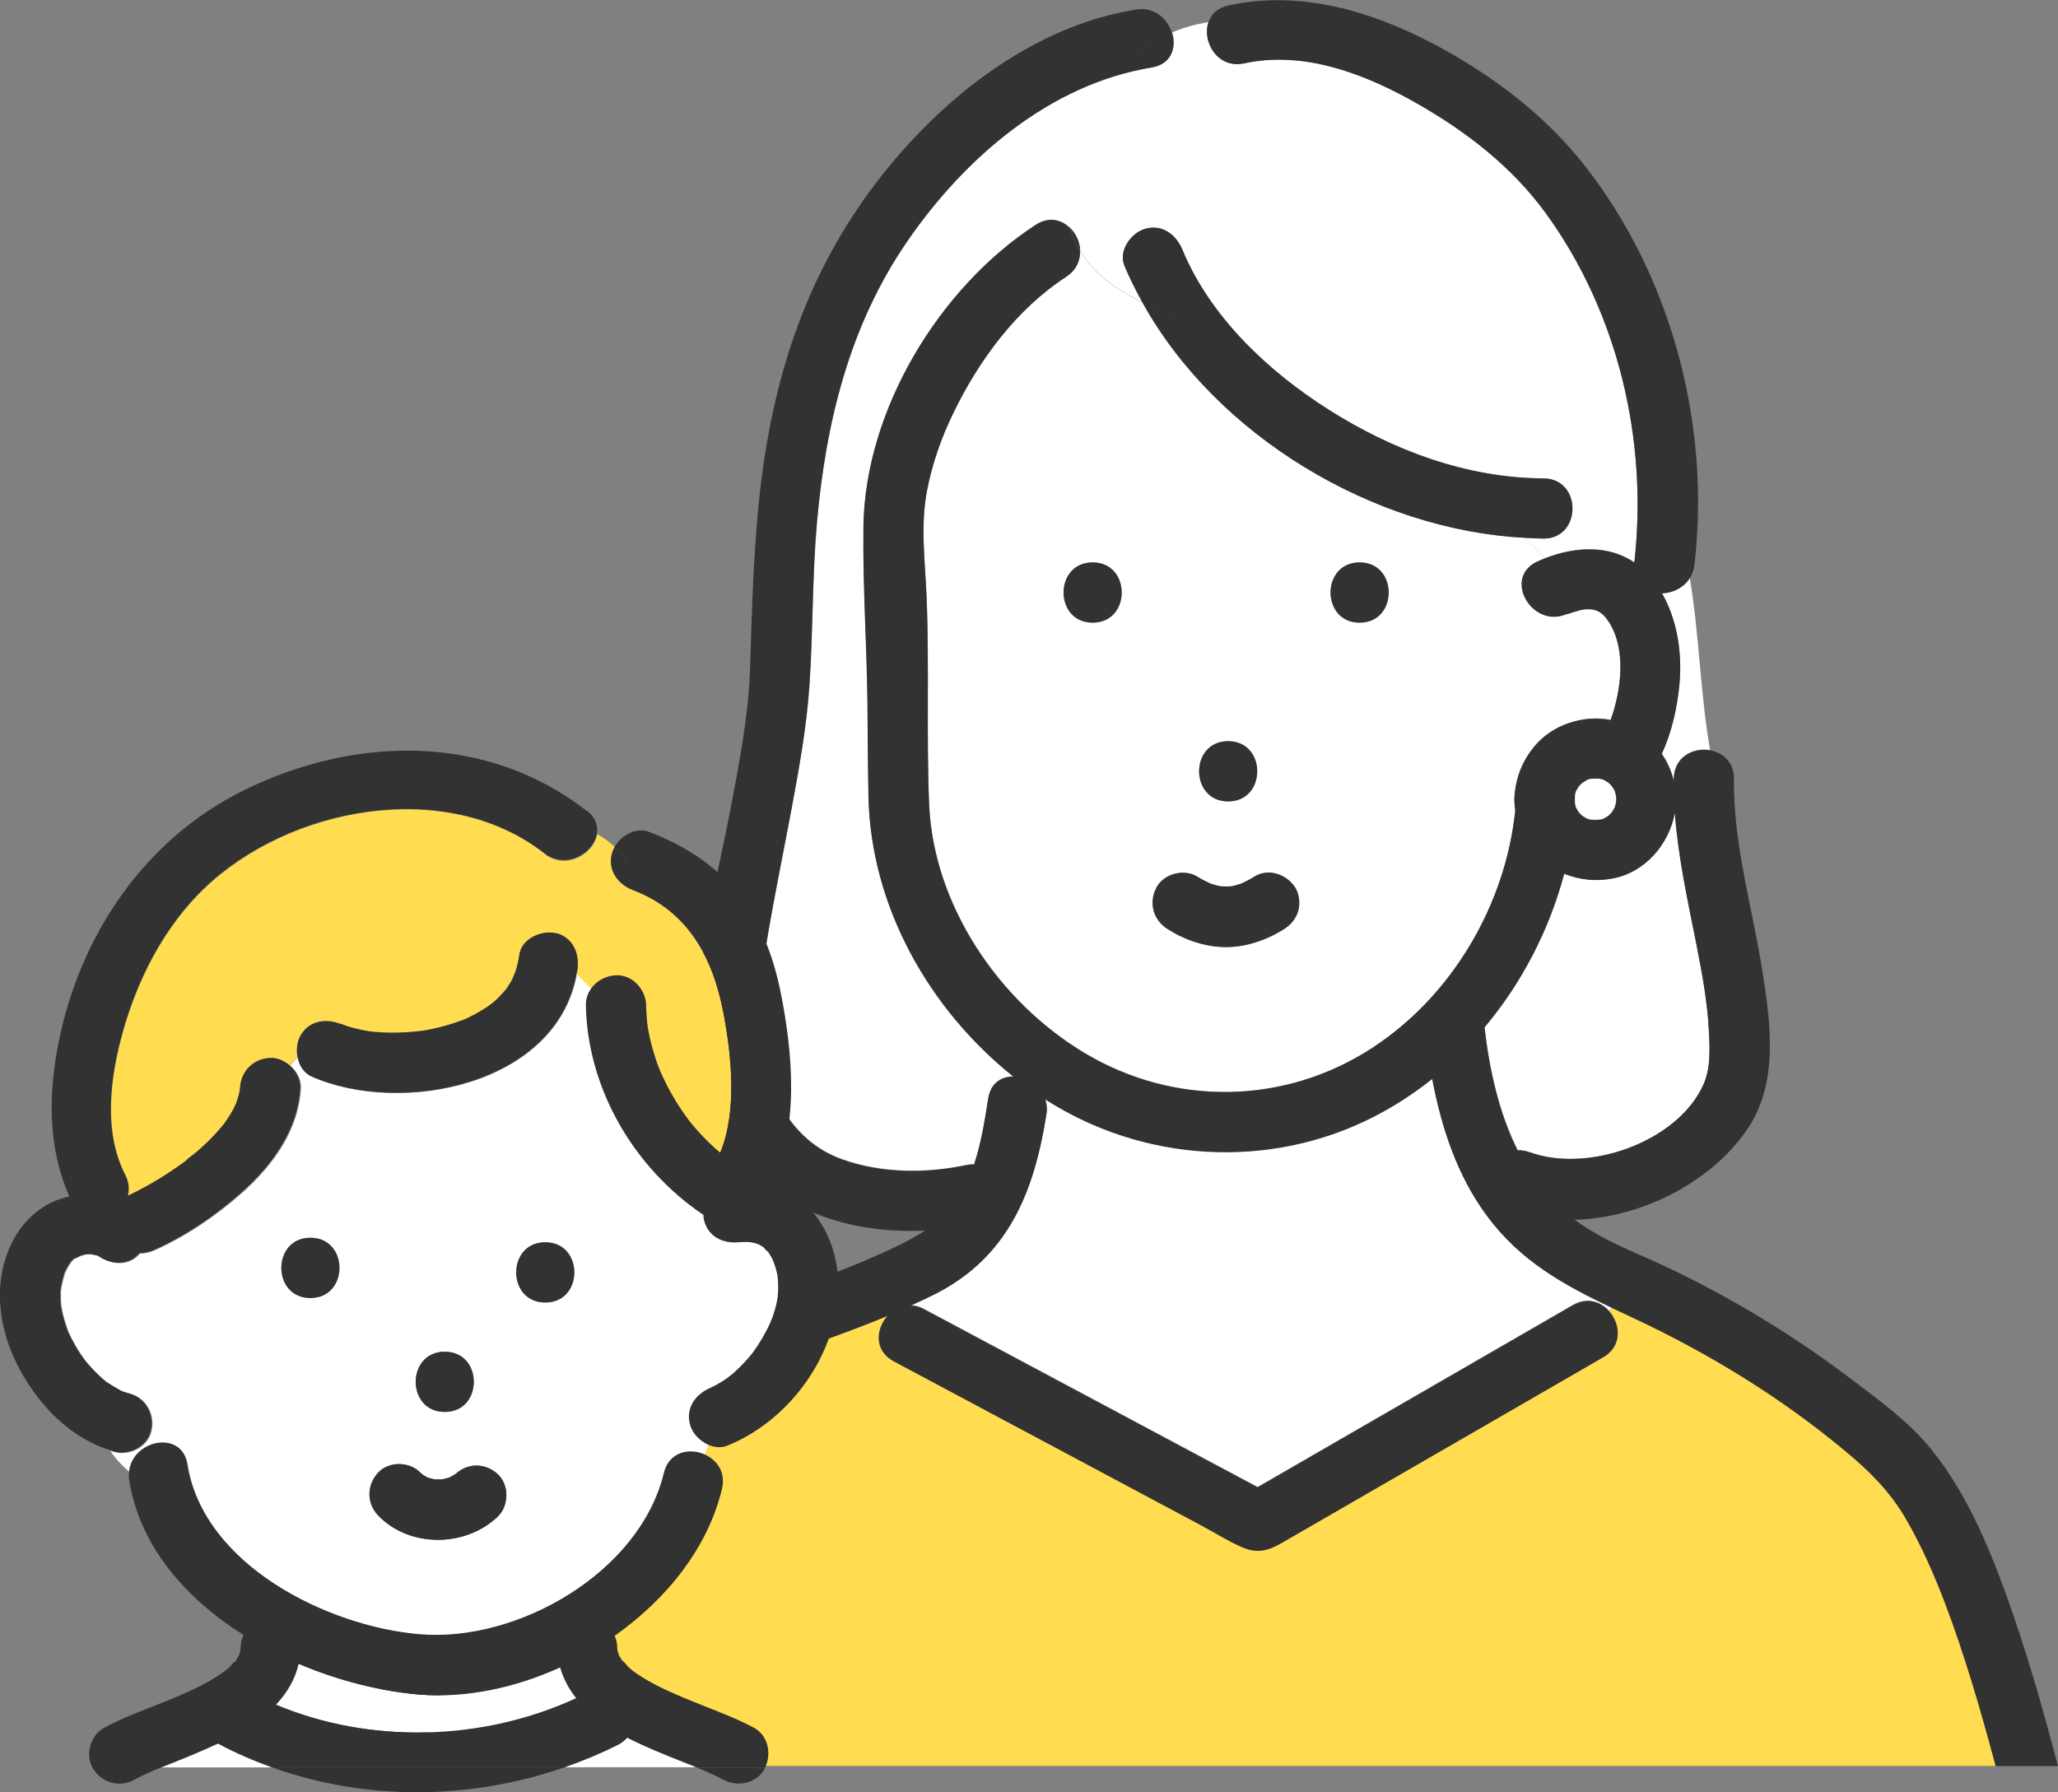
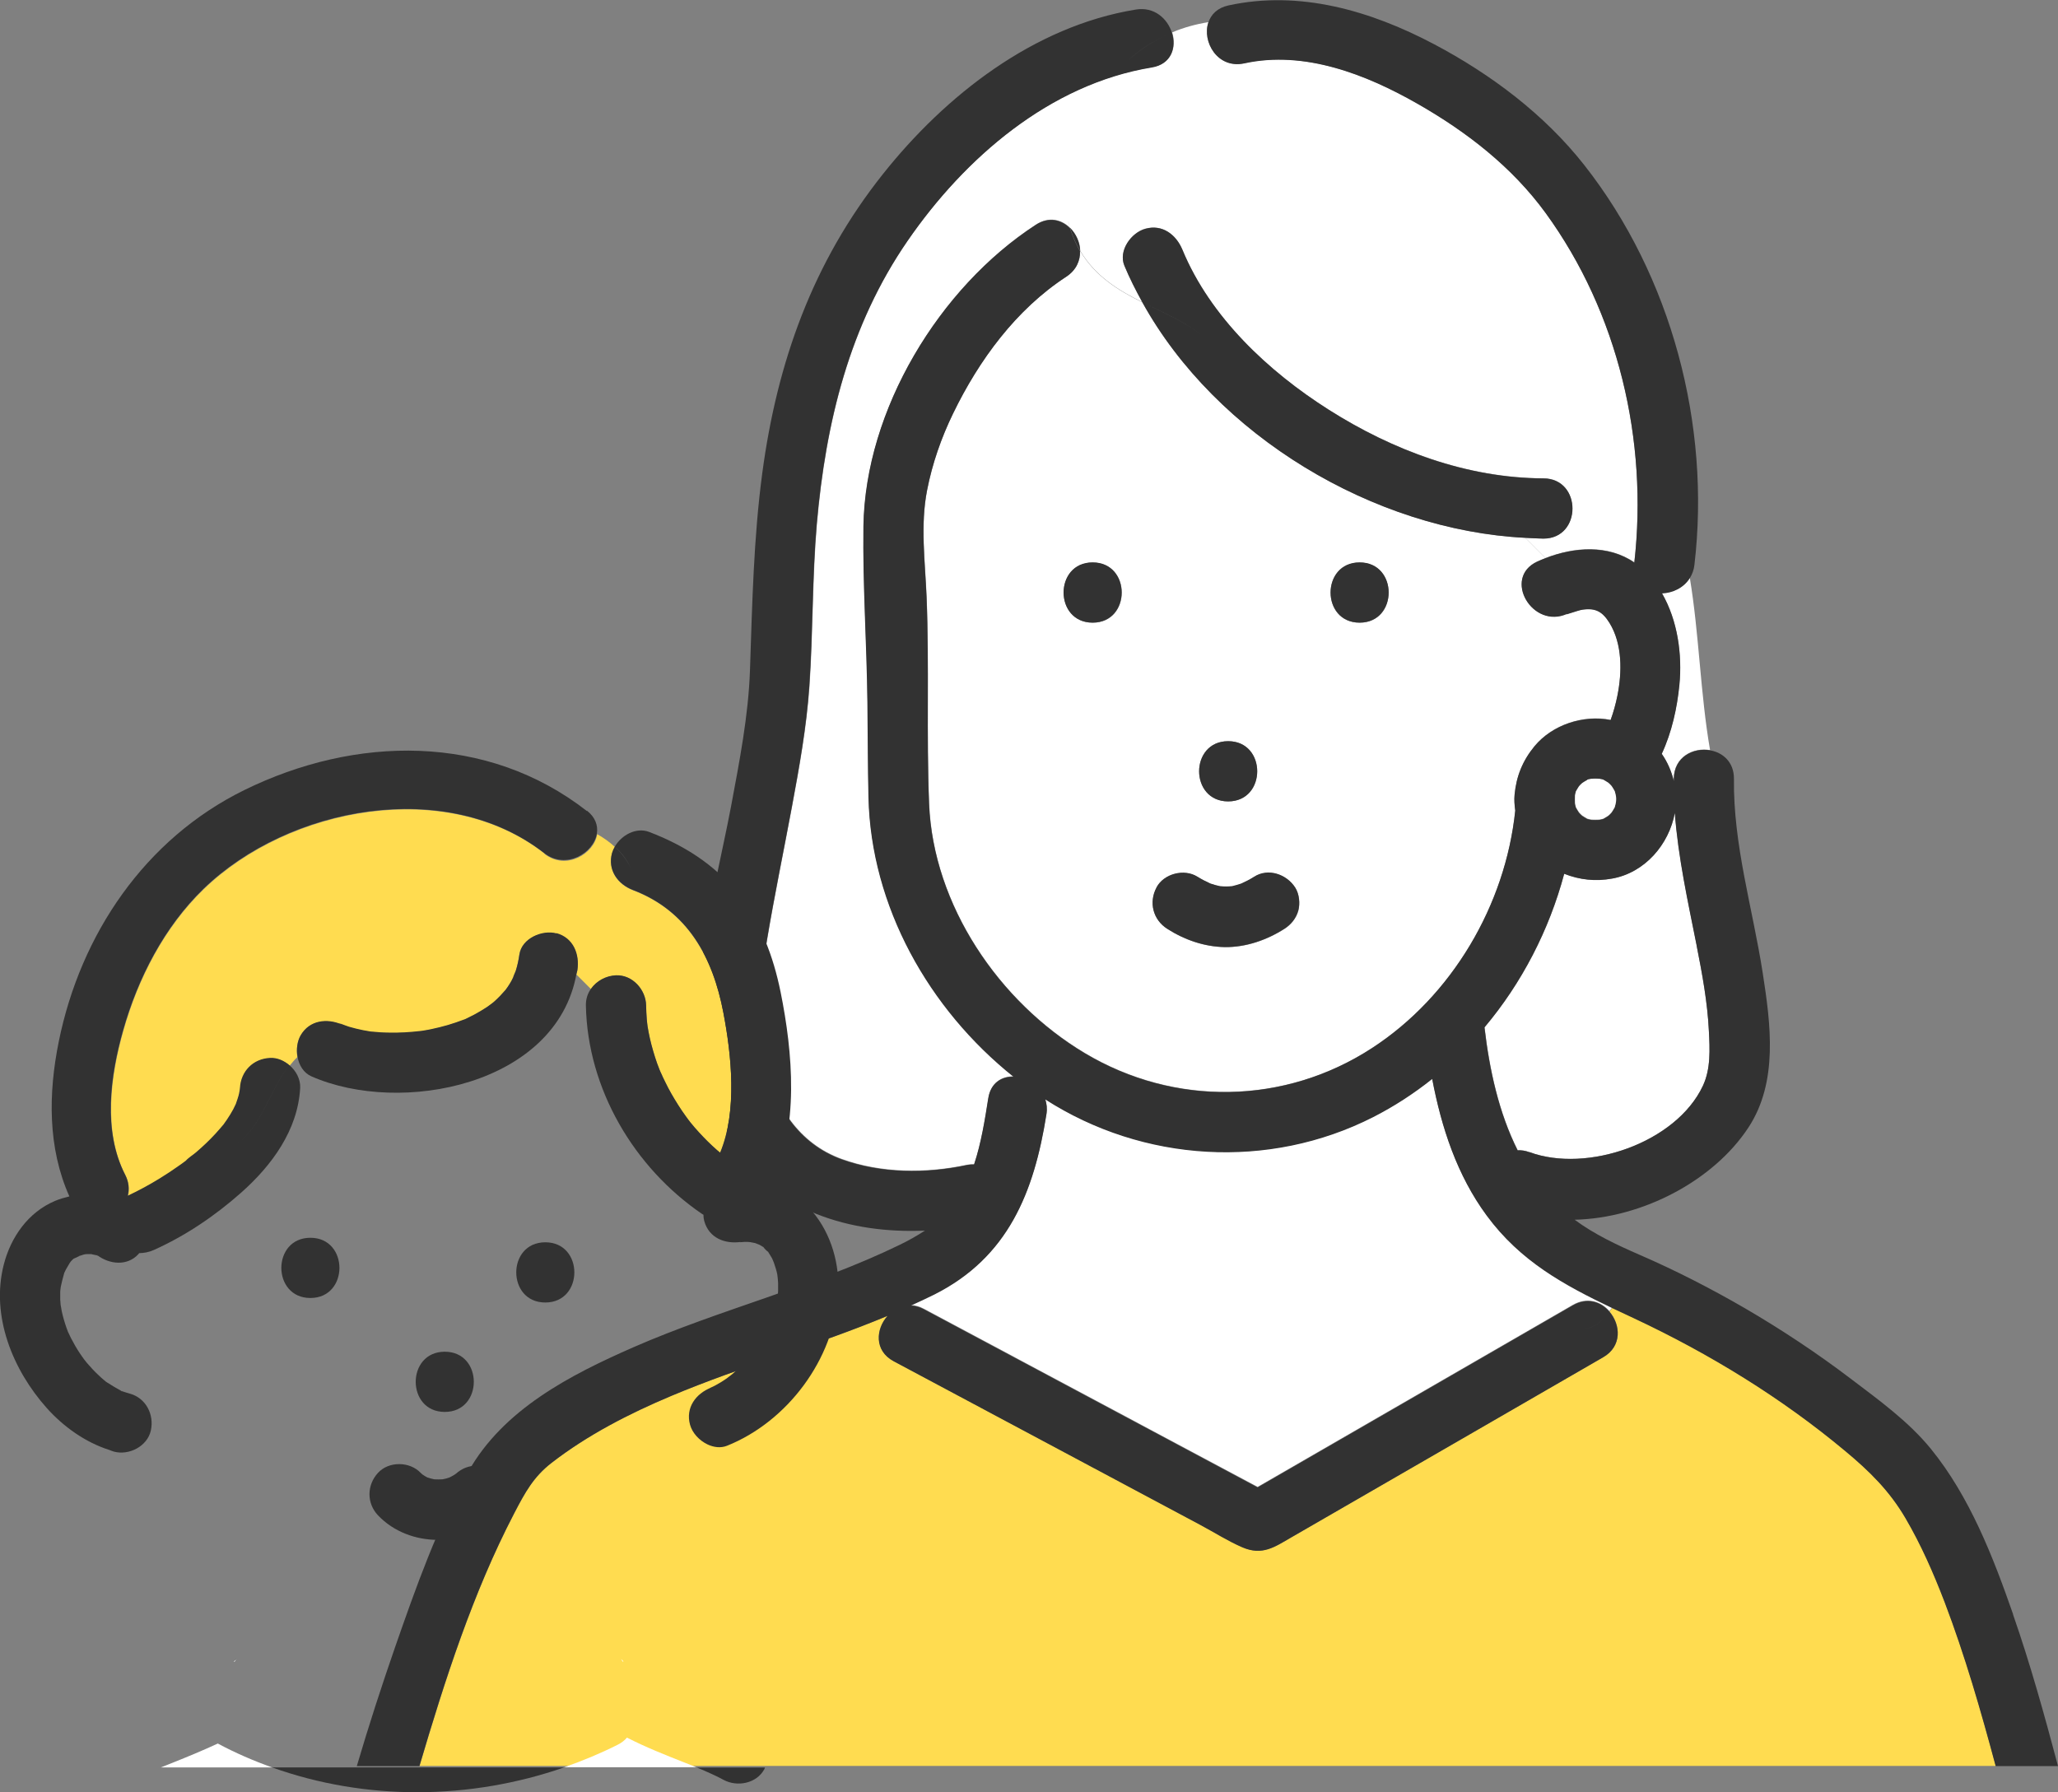
<svg xmlns="http://www.w3.org/2000/svg" id="_レイヤー_2" data-name="レイヤー 2" viewBox="0 0 155.15 135.12">
  <rect x="0" y="0" width="155.15" height="135.12" fill="#808080" stroke="none" />
  <defs>
    <style>
      .cls-1 {
        fill: #fff;
      }

      .cls-2 {
        fill: #ffdc50;
      }

      .cls-3 {
        fill: #323232;
      }
    </style>
  </defs>
  <g id="_レイヤー_1-2" data-name="レイヤー 1">
    <g>
      <g>
        <path class="cls-1" d="M127.92,71.3c-.66-3.32-1.4-6.64-1.65-10.02-.44,2.38-2.26,4.5-4.72,4.95-1.27,.23-2.45,.1-3.62-.36-1.13,4.24-3.19,8.23-6.01,11.58,.37,3.16,1.07,6.42,2.5,9.27,.27-.01,.57,.02,.88,.14,4.33,1.6,11.06-.69,13.08-5,.6-1.29,.52-2.76,.45-4.14-.1-2.16-.5-4.29-.92-6.41Z" />
        <path class="cls-1" d="M125.29,44.72c1.18,2.05,1.54,4.61,1.31,6.9-.17,1.74-.57,3.57-1.33,5.2,.43,.61,.73,1.3,.91,2.05,0-.06,0-.11,0-.17,.02-1.66,1.48-2.37,2.74-2.15-.74-4.26-.82-8.74-1.53-13-.46,.75-1.29,1.14-2.1,1.16Z" />
        <path class="cls-1" d="M86.11,22.79c-1.8-.89-3.55-1.96-4.68-3.87,.02,.71-.28,1.44-1.04,1.93-3.79,2.46-6.58,6.28-8.53,10.31-.89,1.83-1.57,3.78-1.96,5.78-.52,2.64-.15,5.39-.04,8.05,.21,5.2-.02,10.41,.19,15.61,.31,7.64,5.27,14.93,11.74,18.79,6.75,4.03,15.07,3.91,21.66-.39,6.02-3.92,10.05-10.78,10.79-17.9-.06-.4-.09-.81-.05-1.2,.13-1.39,.61-2.57,1.5-3.65,1.34-1.62,3.67-2.39,5.74-1.98,.22-.61,.39-1.23,.51-1.83,.35-1.78,.38-3.9-.6-5.5-.52-.85-1.03-1.13-2.03-.99-.34,.05-1.58,.51-1.13,.3-2.63,1.23-4.93-2.68-2.29-3.92,.2-.09,.41-.17,.62-.26-.51-.51-1.02-1.02-1.53-1.53-11.4-.57-23.3-7.68-28.87-17.76Zm-3.73,24.16c-2.92,0-2.92-4.54,0-4.54s2.92,4.54,0,4.54Zm10.21,8.93c2.92,0,2.92,4.54,0,4.54s-2.92-4.54,0-4.54Zm5.29,12.79c-.16,.57-.55,1.04-1.04,1.36-1.33,.85-2.91,1.4-4.5,1.38-1.54-.02-3.05-.55-4.34-1.38-1.07-.68-1.41-1.98-.81-3.1,.56-1.05,2.1-1.45,3.1-.81,.31,.2,.64,.36,.97,.51,.24,.08,.48,.15,.72,.2,.31,.02,.61,.02,.92,0,.24-.05,.47-.12,.69-.2,.33-.15,.66-.32,.96-.51,1.07-.68,2.46-.19,3.1,.81,.31,.48,.38,1.2,.23,1.75Zm4.62-21.72c-2.92,0-2.92-4.54,0-4.54s2.92,4.54,0,4.54Z" />
        <path class="cls-1" d="M123.21,42.4c1.04-9.2-1.21-18.83-6.69-26.36-2.52-3.47-5.95-6.12-9.65-8.23-3.89-2.22-8.54-4.03-13.06-3.05-2.02,.44-3.21-1.63-2.71-3.09-.95,.15-1.88,.41-2.73,.77,.35,1.11-.04,2.38-1.52,2.62-7.69,1.26-14.1,6.81-18.41,13.07-4.4,6.38-6.18,13.72-6.85,21.36-.35,4.07-.28,8.15-.56,12.22-.21,3.06-.76,6.11-1.32,9.12-.62,3.33-1.31,6.65-1.87,9.99-.51,3.05-.92,6.18-.2,9.24,.76,3.26,2.58,6.15,5.83,7.32,2.97,1.07,6.34,1.09,9.4,.44,.2-.04,.39-.06,.58-.05,.53-1.62,.81-3.35,1.07-4.99,.18-1.17,1.01-1.65,1.9-1.63-6.37-5.1-10.74-12.83-10.93-21.07-.06-2.39-.06-4.79-.08-7.19-.05-4.41-.37-8.84-.3-13.24,.13-8.77,5.71-17.99,12.99-22.72,.99-.64,1.94-.38,2.58,.25-.05-.17-.12-.33-.16-.52,.05,.18,.11,.35,.16,.52,.45,.45,.74,1.08,.76,1.73,1.13,1.91,2.88,2.98,4.68,3.87-.49-.9-.96-1.81-1.35-2.75-.47-1.14,.52-2.5,1.58-2.79,1.29-.35,2.32,.45,2.79,1.58,2.1,5.08,6.48,9.18,11.04,12.07,4.82,3.05,10.41,5.15,16.17,5.17,2.92,0,2.92,4.54,0,4.54-.46,0-.91-.03-1.37-.06,.51,.51,1.02,1.02,1.53,1.53,2.18-.85,4.74-1.03,6.71,.33Z" />
        <path class="cls-1" d="M112.08,91.61c-2.24-3.04-3.41-6.62-4.11-10.3-1.38,1.1-2.86,2.07-4.46,2.88-7.86,3.99-17.32,3.41-24.71-1.34,.11,.34,.15,.71,.09,1.12-.93,5.89-2.89,10.79-8.45,13.59-.58,.29-1.17,.56-1.76,.83,.31,.02,.64,.1,.97,.28,8.39,4.48,16.77,8.95,25.16,13.43,7.92-4.57,15.84-9.15,23.76-13.72,1.09-.63,2.13-.26,2.76,.47,.07-.09,.15-.19,.22-.28-3.66-1.74-6.94-3.53-9.48-6.98Z" />
        <path class="cls-2" d="M146.59,120.73c-.83-2.17-1.76-4.3-2.94-6.3-1.21-2.05-2.71-3.53-4.53-5.05-4.81-4.01-10.26-7.35-15.92-10.01-.55-.26-1.1-.52-1.64-.77-.07,.09-.15,.19-.22,.28,.84,.98,.97,2.61-.47,3.44-3.6,2.08-7.2,4.16-10.8,6.24-4.24,2.45-8.49,4.9-12.73,7.35-1.23,.71-2.16,1.39-3.67,.74-1.09-.47-2.13-1.14-3.17-1.69-7.71-4.11-15.41-8.23-23.12-12.34-1.49-.8-1.35-2.44-.46-3.42-5.34,2.23-10.98,3.8-16.32,6.04-3.16,1.33-6.3,2.94-9.02,5.05-1.34,1.04-1.98,2.2-2.82,3.82-3.1,5.96-5.22,12.56-7.13,19.03h118.83c-1.12-4.18-2.31-8.34-3.86-12.39Z" />
        <path class="cls-3" d="M80.67,17.18c.2,.64,.45,1.22,.76,1.73-.02-.65-.31-1.28-.76-1.73Z" />
        <path class="cls-3" d="M151.76,121.69c-1.51-4.33-3.26-8.84-6.18-12.44-1.68-2.07-3.94-3.7-6.05-5.3-2.54-1.93-5.21-3.7-7.97-5.31-2.57-1.49-5.22-2.85-7.94-4.03-1.72-.75-3.41-1.54-4.91-2.65,5.09-.12,10.46-2.93,13.1-6.95,2.26-3.44,1.68-7.8,1.08-11.65-.76-4.89-2.23-9.66-2.17-14.64,.01-1.26-.83-1.98-1.79-2.15,.33,1.88,.78,3.71,1.48,5.46-.7-1.75-1.15-3.59-1.48-5.46-1.26-.22-2.72,.49-2.74,2.15,0,.06,0,.11,0,.17-.18-.74-.48-1.43-.91-2.05,.76-1.63,1.16-3.47,1.33-5.2,.22-2.29-.13-4.85-1.31-6.9,.81-.03,1.64-.42,2.1-1.16-.33-1.97-.79-3.89-1.53-5.73,.73,1.83,1.2,3.76,1.53,5.73,.17-.28,.3-.61,.34-.99,1.24-10.53-1.72-21.77-8.3-30.14-3.01-3.83-7.05-6.86-11.35-9.13-4.76-2.51-10.11-4.08-15.48-2.91-.83,.18-1.31,.68-1.51,1.28,.5-.08,1-.13,1.5-.13-.5,0-1,.05-1.5,.13-.49,1.46,.69,3.53,2.71,3.09,4.53-.99,9.18,.83,13.06,3.05,3.7,2.11,7.12,4.76,9.65,8.23,5.48,7.53,7.73,17.16,6.69,26.36-1.97-1.36-4.54-1.18-6.71-.33,.6,.6,1.2,1.2,1.81,1.81-.6-.6-1.2-1.2-1.81-1.81-.21,.08-.42,.16-.62,.26-2.64,1.23-.34,5.15,2.29,3.92-.45,.21,.8-.26,1.13-.3,1-.14,1.5,.15,2.03,.99,.99,1.6,.96,3.72,.6,5.5-.12,.6-.29,1.22-.51,1.83-2.06-.41-4.4,.36-5.74,1.98-.89,1.08-1.37,2.26-1.5,3.65-.04,.39,0,.8,.05,1.2-.74,7.13-4.77,13.98-10.79,17.9-6.59,4.29-14.91,4.42-21.66,.39-6.47-3.86-11.43-11.16-11.74-18.79-.21-5.2,.02-10.41-.19-15.61-.11-2.66-.48-5.41,.04-8.05,.39-2,1.07-3.95,1.96-5.78,1.95-4.02,4.75-7.84,8.53-10.31,.76-.5,1.06-1.22,1.04-1.93-.3-.51-.55-1.09-.76-1.73-.63-.64-1.59-.9-2.58-.25-7.28,4.73-12.86,13.95-12.99,22.72-.06,4.4,.25,8.84,.3,13.24,.03,2.39,.03,4.79,.08,7.19,.19,8.24,4.55,15.97,10.93,21.07-.89-.02-1.72,.47-1.9,1.63-.26,1.65-.53,3.37-1.07,4.99-.19,0-.38,0-.58,.05-3.06,.65-6.43,.63-9.4-.44-3.25-1.17-5.07-4.06-5.83-7.32-.71-3.06-.31-6.19,.2-9.24,.56-3.34,1.25-6.66,1.87-9.99,.56-3.01,1.11-6.06,1.32-9.12,.28-4.07,.21-8.15,.56-12.22,.67-7.65,2.45-14.98,6.85-21.36,4.31-6.25,10.72-11.81,18.41-13.07,1.48-.24,1.87-1.51,1.52-2.62-1.37,.57-2.55,1.35-3.33,2.12,.78-.78,1.96-1.55,3.33-2.12-.33-1.06-1.33-1.98-2.72-1.75-7.68,1.25-14.35,6.46-19.08,12.42-5.27,6.63-7.96,14.15-9.08,22.51-.66,4.94-.76,9.9-.93,14.88-.12,3.45-.79,6.85-1.42,10.23-1.31,6.93-3.71,14.67-1.56,21.65,1.26,4.11,3.95,7.5,7.98,9.11,2.58,1.03,5.4,1.38,8.19,1.26-.62,.4-1.27,.77-1.94,1.09-6.43,3.12-13.48,4.84-20.03,7.7-4.79,2.1-9.82,4.69-12.46,9.39-2.33,4.14-3.95,8.74-5.51,13.21-1.03,2.97-2,5.96-2.89,8.98h4.72c1.91-6.47,4.03-13.07,7.13-19.03,.84-1.62,1.48-2.78,2.82-3.82,2.72-2.11,5.86-3.72,9.02-5.05,5.33-2.24,10.97-3.81,16.32-6.04-.88,.98-1.03,2.62,.46,3.42,7.71,4.11,15.41,8.23,23.12,12.34,1.05,.56,2.08,1.22,3.17,1.69,1.51,.65,2.44-.03,3.67-.74,4.24-2.45,8.49-4.9,12.73-7.35,3.6-2.08,7.2-4.16,10.8-6.24,1.44-.83,1.32-2.46,.47-3.44-.76,.95-1.51,1.71-3.03,.95,1.51,.76,2.27,0,3.03-.95-.63-.74-1.67-1.1-2.76-.47-7.92,4.57-15.84,9.15-23.76,13.72-8.39-4.48-16.77-8.95-25.16-13.43-.33-.18-.66-.26-.97-.28,.59-.27,1.18-.54,1.76-.83,5.56-2.8,7.52-7.7,8.45-13.59,.07-.41,.02-.79-.09-1.12,7.38,4.74,16.85,5.33,24.71,1.34,1.59-.81,3.08-1.78,4.46-2.88,.7,3.67,1.87,7.26,4.11,10.3,2.54,3.45,5.82,5.23,9.48,6.98,.69-.87,1.44-1.79,2.8-1.79-1.36,0-2.11,.92-2.8,1.79,.54,.26,1.09,.51,1.64,.77,5.67,2.66,11.11,5.99,15.92,10.01,1.83,1.52,3.33,3,4.53,5.05,1.17,2,2.11,4.14,2.94,6.3,1.54,4.05,2.74,8.21,3.86,12.39h4.7c-1.02-3.84-2.08-7.67-3.39-11.43Zm-30.08-62.19s0-.01-.01-.02c0,0,0,.01,.01,.02Zm-2.18-.64s-.01,0-.02,.01c0,0,.01,0,.02-.01Zm-.77,1.12c.02-.08,.03-.16,.05-.24,0-.02,.02-.05,.02-.07,.07-.13,.15-.26,.23-.38,.04-.04,.08-.09,.12-.13,.04-.04,.08-.08,.13-.12,.13-.08,.25-.16,.38-.23,0,0,0,0,0,0,.03,0,.06-.02,.07-.02,.08-.02,.16-.03,.24-.05,.19-.01,.39-.01,.58,0,.08,.02,.16,.03,.24,.05,.02,0,.05,.02,.07,.02,.13,.07,.26,.15,.38,.23,.04,.04,.09,.08,.13,.12,.04,.04,.08,.08,.12,.13,.08,.13,.16,.25,.23,.38t0,0s.02,.06,.02,.07c.04,.11,.05,.23,.08,.35,0,.06,.01,.12,.01,.19,0,.06,0,.12-.01,.19-.02,.12-.04,.23-.08,.35,0,.02-.02,.05-.02,.07-.07,.13-.15,.26-.23,.38-.04,.04-.08,.09-.12,.13-.04,.04-.08,.08-.13,.12-.13,.08-.25,.16-.38,.23,0,0,0,0,0,0-.03,0-.06,.02-.07,.02-.08,.02-.16,.03-.24,.05-.19,.01-.39,.01-.58,0-.08-.02-.16-.03-.24-.05-.02,0-.05-.02-.07-.02-.13-.07-.26-.15-.38-.23-.04-.04-.09-.08-.13-.12-.04-.04-.08-.08-.12-.13-.08-.13-.16-.25-.23-.38t0,0s-.02-.06-.02-.07c-.02-.08-.03-.16-.05-.24-.01-.19-.01-.39,0-.58Zm2.32,1.69s-.01,0-.02,.01c0,0,.01,0,.02-.01Zm-2.19-.61s0-.02-.01-.02c0,0,0,.02,.01,.02Zm-3.57,25.81c-.32-.12-.61-.16-.88-.14-1.43-2.85-2.13-6.1-2.5-9.27,2.82-3.35,4.88-7.35,6.01-11.58,1.17,.46,2.36,.59,3.62,.36,2.46-.44,4.28-2.56,4.72-4.95,.25,3.37,.99,6.7,1.65,10.02,.42,2.12,.81,4.25,.92,6.41,.07,1.39,.15,2.86-.45,4.14-2.02,4.31-8.75,6.61-13.08,5Z" />
        <path class="cls-3" d="M87.18,66.92c-.59,1.12-.25,2.42,.81,3.1,1.29,.83,2.8,1.35,4.34,1.38,1.59,.02,3.17-.53,4.5-1.38,.49-.31,.88-.78,1.04-1.36,.15-.54,.08-1.27-.23-1.75-.64-1-2.03-1.5-3.1-.81-.31,.2-.63,.36-.96,.51-.23,.08-.46,.14-.69,.2-.31,.03-.61,.03-.92,0-.24-.05-.49-.12-.72-.2-.33-.15-.66-.32-.97-.51-1-.64-2.55-.24-3.1,.81Z" />
        <path class="cls-3" d="M102.5,46.94c2.92,0,2.92-4.54,0-4.54s-2.92,4.54,0,4.54Z" />
        <path class="cls-3" d="M92.59,55.88c-2.92,0-2.92,4.54,0,4.54s2.92-4.54,0-4.54Z" />
        <path class="cls-3" d="M82.37,46.94c2.92,0,2.92-4.54,0-4.54s-2.92,4.54,0,4.54Z" />
-         <path class="cls-1" d="M121.04,61.67s.01,0,.02-.01c0,0-.01,0-.02,.01Z" />
        <path class="cls-1" d="M119.5,58.86s-.01,0-.02,.01c0,0,.01,0,.02-.01Z" />
        <path class="cls-1" d="M119.67,58.8s0,0,0,0c-.13,.07-.26,.15-.38,.23-.04,.04-.09,.08-.13,.12-.04,.04-.08,.09-.12,.13-.08,.12-.15,.25-.23,.38,0,.02-.02,.04-.02,.07-.02,.08-.03,.16-.05,.24-.01,.19-.01,.39,0,.58,.02,.08,.03,.16,.05,.24,0,0,0,.03,.02,.07t0,0c.07,.13,.15,.26,.23,.38,.04,.04,.08,.09,.12,.13,.04,.04,.09,.08,.13,.12,.12,.08,.25,.15,.38,.23,.02,0,.05,.02,.07,.02,.08,.02,.16,.03,.24,.05,.19,.01,.39,.01,.58,0,.08-.02,.16-.03,.24-.05,0,0,.03,0,.07-.02,0,0,0,0,0,0,.13-.07,.26-.15,.38-.23,.04-.04,.09-.08,.13-.12,.04-.04,.08-.09,.12-.13,.08-.12,.16-.25,.23-.38,0-.02,.02-.05,.02-.07,.04-.11,.05-.23,.08-.35,0-.06,.01-.12,.01-.19,0-.06,0-.12-.01-.19-.02-.12-.04-.23-.08-.35,0,0,0-.03-.02-.07t0,0c-.07-.13-.15-.26-.23-.38-.04-.04-.08-.09-.12-.13-.04-.04-.09-.08-.13-.12-.12-.08-.25-.15-.38-.23-.02,0-.05-.02-.07-.02-.08-.02-.16-.03-.24-.05-.19-.01-.39-.01-.58,0-.08,.02-.16,.03-.24,.05,0,0-.03,0-.07,.02Z" />
        <path class="cls-1" d="M121.68,59.5s0-.01-.01-.02c0,0,0,.02,.01,.02Z" />
        <path class="cls-1" d="M118.87,61.06s0-.02-.01-.02c0,.01,0,.01,.01,.02Z" />
        <path class="cls-3" d="M116.35,36.07c-5.76-.02-11.35-2.11-16.17-5.17-4.56-2.89-8.94-6.99-11.04-12.07-.47-1.13-1.5-1.94-2.79-1.58-1.07,.29-2.06,1.65-1.58,2.79,.39,.94,.85,1.85,1.35,2.75,1.82,.9,3.68,1.65,4.98,2.95-1.3-1.3-3.16-2.04-4.98-2.95,5.57,10.08,17.47,17.19,28.87,17.76-.4-.4-.8-.8-1.2-1.2,.4,.4,.8,.8,1.2,1.2,.46,.02,.92,.05,1.37,.06,2.92,0,2.92-4.53,0-4.54Z" />
      </g>
      <g>
        <path class="cls-1" d="M17.77,125.16s.03-.05,.04-.07c-.05,.03-.1,.08-.16,.15-.02,.07,.02,.09,.12-.08Z" />
        <path class="cls-1" d="M17.87,125.05s-.03,.02-.05,.03c0,0,0,0,0,.01,.02-.01,.04-.03,.05-.04Z" />
        <path class="cls-1" d="M46.83,125.09s0,0,0-.01c-.02,0-.03-.02-.05-.03,.01,0,.04,.03,.05,.04Z" />
        <path class="cls-1" d="M11.49,133.52c-.14,.06-.23,.1,0,0h0Z" />
-         <path class="cls-1" d="M43.44,128.03c-.55-.69-.97-1.46-1.21-2.32-3.42,1.56-7.14,2.33-10.6,2.05-2.89-.24-6.08-1.03-9.12-2.32-.27,1.19-.9,2.21-1.71,3.08,7.16,3,15.6,2.75,22.64-.49Z" />
        <path class="cls-1" d="M46.83,125.09s.03,.05,.04,.07c.11,.18,.14,.14,.11,.07-.06-.07-.11-.11-.15-.14Z" />
        <path class="cls-1" d="M7.33,94.63s.01,0,.02,0c-.03-.02-.06-.04-.09-.07,.05,.03,.04,.03,.07,.06Z" />
        <path class="cls-2" d="M41.05,64.35c-7.37-5.75-19.26-3.53-25.69,2.69-2.96,2.86-4.95,6.73-6.06,10.67-.97,3.42-1.54,7.59,.15,10.88,.29,.56,.32,1.11,.2,1.59,.83-.39,1.64-.83,2.42-1.31,.52-.32,1.02-.66,1.52-1.01,.15-.1,.29-.21,.44-.32,.21-.24,.54-.43,.78-.64,.5-.44,.99-.89,1.44-1.38,.21-.23,.42-.47,.62-.71,0,0,0,0,0,0,0,0,0,0,0,0,.09-.12,.18-.25,.26-.37,.17-.25,.32-.5,.47-.77,.07-.13,.14-.27,.2-.41,.1-.27,.19-.53,.25-.81,.03-.13,.04-.28,.08-.41-.02,.07-.03,.11-.04,.16-.03,.19-.09,.34,0,0,0-.05,.02-.1,.02-.14,.07-1.27,.99-2.21,2.27-2.27,.53-.02,1.05,.2,1.46,.55,.18-.22,.37-.45,.58-.64-.1-.56-.02-1.17,.24-1.62,.67-1.14,1.98-1.31,3.1-.81-.65-.29,.34,.11,.55,.17,.35,.1,.7,.19,1.06,.26,.17,.03,.34,.05,.51,.09,.07,0,.13,.02,.2,.02,.4,.04,.81,.06,1.22,.07,.8,.02,1.59-.03,2.38-.12,.09-.01,.19-.03,.28-.04,.18-.03,.36-.07,.54-.1,.42-.09,.84-.19,1.25-.31,.41-.12,.81-.27,1.21-.41,.03-.01,.04-.01,.06-.02,.02-.01,.03-.02,.07-.03,.21-.11,.43-.21,.64-.32,.34-.18,.67-.38,.99-.59,.07-.05,.35-.26,.34-.25,.08-.06,.15-.13,.23-.19,.29-.26,.56-.55,.82-.85,.06-.08,.11-.16,.17-.24,.09-.14,.18-.29,.27-.44,.08-.15,.16-.31,.23-.46-.27,.52,.05-.15,.09-.28,.13-.41,.22-.83,.28-1.25,.18-1.22,1.72-1.88,2.79-1.58,1.28,.35,1.77,1.58,1.58,2.79-.01,.1-.05,.18-.07,.28,.33,.33,.7,.7,1.1,1.1,.42-.6,1.13-.98,1.89-1.02,1.24-.06,2.25,1.08,2.27,2.27,0,.35,.02,.69,.05,1.04,0,.03,.02,.19,.03,.3,.01,.08,.03,.21,.03,.24,.1,.63,.24,1.24,.42,1.85,.09,.31,.19,.61,.29,.91,.06,.17,.12,.33,.19,.5,0,.02,.06,.14,.09,.21,.04,.09,.13,.3,.15,.33,.06,.13,.12,.26,.19,.39,.14,.29,.29,.57,.45,.86,.33,.59,.7,1.17,1.1,1.72,.06,.09,.13,.17,.19,.26,.02,.02,.12,.15,.17,.22,.2,.25,.41,.49,.63,.73,.43,.47,.88,.92,1.36,1.34,.08,.07,.16,.14,.24,.2,1.31-3.15,.85-7.39,.24-10.58-.79-4.14-2.68-7.65-6.81-9.22-1.15-.44-1.93-1.51-1.58-2.79,.05-.16,.12-.32,.21-.48-.42-.39-.87-.7-1.33-.96-.23,1.48-2.34,2.76-3.97,1.49Z" />
-         <path class="cls-1" d="M52.06,107.41c-.35-1.28,.45-2.34,1.58-2.79-.43,.17,.23-.12,.31-.16,.16-.08,.31-.17,.47-.27,.19-.12,.37-.24,.55-.37-.31,.22,.24-.19,.25-.2,.35-.3,.68-.62,.99-.96,.16-.17,.31-.35,.46-.53,.22-.26,.03-.03,.15-.19,.5-.7,.95-1.45,1.3-2.24,.03-.08,.14-.37,.15-.37,.07-.21,.14-.42,.2-.63,.06-.21,.11-.42,.15-.63,0-.03,.03-.21,.05-.32,0-.11,.02-.36,.03-.4,0-.2,0-.4,0-.6,0-.11-.01-.21-.02-.32,0,.15-.02-.24-.04-.34-.06-.31-.16-.6-.26-.9-.02-.06-.1-.25-.13-.31-.09-.16-.19-.31-.28-.46-.01-.02,0-.01-.01-.03,0,0,0,0,0,0-.1-.06-.31-.27-.37-.37,0,0,0,0,0,0-.01,0,0,0-.02-.01-.09-.05-.18-.1-.27-.16-.05-.02-.24-.11-.33-.13-.06-.02-.31-.06-.36-.07-.14,0-.27-.02-.41-.02-.09,0-.7,.06-.28,0-1.22,.18-2.43-.29-2.79-1.58-.04-.15-.06-.31-.06-.47-.03-.02-.06-.02-.08-.04-5.16-3.51-8.66-9.45-8.78-15.74,0-.47,.14-.9,.38-1.25-.4-.4-.77-.77-1.1-1.1-1.52,8.39-13.24,10.7-19.98,7.73-.6-.26-.94-.85-1.05-1.48-.22,.19-.4,.41-.58,.64,.5,.43,.84,1.06,.81,1.71-.17,3.17-2.13,5.84-4.44,7.89-1.96,1.73-4.2,3.26-6.59,4.33-.37,.17-.74,.23-1.11,.24-.02,.02-.04,.05-.06,.08-.85,.92-2.18,.76-3.09,.08,0,0,0,0-.01,0,.1,.08,.11,.09-.04,0,0,0,0,0,0,0-.16-.03-.42-.08-.39-.09-.1,0-.2-.01-.3,0-.06,0-.11,0-.17,.01-.03,0-.07,.01-.13,.03-.12,.04-.24,.07-.36,.11,.16-.04-.31,.15-.41,.21,0,0,0,0,0,0-.02,.02-.04,.04-.07,.07-.07,.07-.09,.09-.1,.1-.04,.05-.07,.1-.11,.15-.1,.15-.2,.31-.28,.48-.05,.09-.09,.18-.13,.27,0,0,0,0,0,.01-.11,.35-.19,.69-.26,1.04-.01,.11-.03,.29-.04,.35,0,.21,0,.42,0,.62,0,.03,.02,.23,.03,.37,.02,.11,.07,.42,.08,.46,.09,.42,.21,.83,.35,1.24,.04,.11,.08,.22,.12,.33,.08,.17,.16,.34,.24,.5,.2,.39,.42,.77,.66,1.13,.11,.16,.22,.32,.33,.47,.05,.06,.16,.2,.2,.25,.27,.32,.57,.63,.87,.92,.17,.16,.35,.31,.53,.47,.02,.02,.03,.03,.05,.04,.03,.02,.06,.04,.11,.07,.33,.21,.65,.4,.99,.59,.04,.02,.06,.03,.08,.05,.01,0,.01,0,.03,0,.19,.06,.38,.13,.58,.18,1.22,.34,1.86,1.59,1.58,2.79-.27,1.2-1.65,1.9-2.79,1.58-.11-.03-.22-.09-.33-.12,.36,.61,.89,1.14,1.46,1.63,.24-2.37,3.97-3.2,4.38-.56,1.2,7.59,10.56,12.23,17.52,12.82,7.41,.63,16.62-4.67,18.42-12.17,.37-1.56,1.86-1.89,3.02-1.41,.1-.25,.2-.5,.31-.74-.62-.3-1.14-.87-1.32-1.49Zm-18.53-5.5c2.92,0,2.92,4.54,0,4.54s-2.92-4.54,0-4.54Zm-10.13-4.05c-2.92,0-2.92-4.54,0-4.54s2.92,4.54,0,4.54Zm14.11,16.48c-2.43,2.32-6.66,2.37-9.02-.1-.87-.92-.85-2.28,0-3.21,.81-.89,2.39-.86,3.21,0,.04,.04,.09,.08,.13,.12,.12,.08,.25,.16,.38,.23,.17,.06,.34,.1,.52,.14,.21,.01,.41,.01,.62,0,.18-.04,.35-.08,.53-.14,.16-.08,.32-.17,.48-.28,.92-.83,2.25-.8,3.15,.03,.89,.82,.86,2.39,0,3.21Zm3.59-16.14c-2.92,0-2.92-4.54,0-4.54s2.92,4.54,0,4.54Z" />
        <path class="cls-1" d="M13.01,132.9c-.28,.11-.56,.22-.85,.34-.01,0-.02,0-.03,.01h8.38c-1.4-.5-2.77-1.09-4.09-1.8-1.12,.52-2.26,.99-3.41,1.45Z" />
        <path class="cls-1" d="M51.57,132.87c-1.44-.57-2.89-1.14-4.27-1.85,0,0-.02-.01-.03-.02-.18,.21-.4,.39-.7,.54-1.31,.66-2.66,1.22-4.04,1.7h9.98s-.02,0-.03-.01c-.3-.12-.6-.24-.91-.36Z" />
        <path class="cls-3" d="M44.25,61.15c-7.55-5.89-17.48-5.69-25.84-1.58-7.48,3.68-12.34,10.86-13.98,18.96-.79,3.89-.84,8.01,.8,11.67-.36,.09-.73,.19-1.08,.34-2.02,.85-3.34,2.73-3.87,4.82-.98,3.86,.68,7.92,3.24,10.79,1.27,1.42,2.91,2.59,4.73,3.17-.49-.84-.64-1.82-.02-3.07-.62,1.24-.47,2.23,.02,3.07,.11,.04,.22,.09,.33,.12,1.14,.31,2.52-.39,2.79-1.58,.27-1.2-.36-2.45-1.58-2.79-.2-.05-.39-.12-.58-.18-.01,0-.01,0-.03,0-.02-.01-.04-.03-.08-.05-.34-.19-.67-.38-.99-.59-.05-.03-.08-.05-.11-.07-.01-.01-.02-.02-.05-.04-.18-.15-.36-.3-.53-.47-.31-.29-.6-.6-.87-.92-.04-.05-.15-.19-.2-.25-.11-.16-.23-.31-.33-.47-.24-.36-.46-.74-.66-1.13-.08-.17-.16-.33-.24-.5-.04-.11-.08-.22-.12-.33-.14-.4-.26-.82-.35-1.24,0-.04-.06-.35-.08-.46,0-.14-.03-.33-.03-.37,0-.21,0-.42,0-.62,0-.07,.03-.25,.04-.35,.07-.35,.16-.69,.26-1.04,0,0,0,0,0-.01,.04-.09,.09-.18,.13-.27,.09-.16,.18-.32,.28-.48,.03-.05,.07-.1,.11-.15,0,0,.03-.02,.1-.1,.04-.03,.05-.05,.07-.07,0,0,0,0,0,0,.1-.06,.58-.25,.41-.21,.12-.03,.25-.07,.36-.11,.06-.01,.1-.02,.13-.03,.06,0,.11-.01,.17-.01,.1,0,.2,0,.3,0-.03,.01,.23,.06,.39,.09,0,0,0,0,0,0,.16,.1,.14,.08,.04,0,0,0,0,0,.01,0,.91,.68,2.24,.84,3.09-.08,.02-.02,.04-.05,.06-.08,.37-.01,.74-.07,1.11-.24,2.39-1.07,4.63-2.59,6.59-4.33,2.3-2.04,4.27-4.71,4.44-7.89,.03-.65-.3-1.28-.81-1.71-1.61,1.99-2.13,5.07-4.53,6.27,2.4-1.2,2.92-4.29,4.53-6.27-.41-.35-.93-.58-1.46-.55-1.28,.06-2.2,1-2.27,2.27,0,.04-.01,.09-.02,.14,.01-.05,.02-.09,.04-.16-.04,.13-.05,.27-.08,.41-.06,.28-.16,.54-.25,.81-.07,.14-.13,.27-.2,.41-.14,.26-.3,.52-.47,.77-.09,.13-.18,.25-.26,.37,0,0,0,0,0,0,0,0,0,0,0,0-.2,.24-.41,.48-.62,.71-.45,.49-.94,.95-1.44,1.38-.24,.21-.57,.4-.78,.64-.14,.11-.29,.21-.44,.32-.49,.35-1,.69-1.52,1.01-.78,.48-1.59,.92-2.42,1.31,.12-.49,.09-1.03-.2-1.59-1.69-3.29-1.12-7.46-.15-10.88,1.11-3.93,3.1-7.8,6.06-10.67,6.43-6.22,18.32-8.44,25.69-2.69,1.63,1.27,3.74,0,3.97-1.49-1.29-.72-2.64-1.11-3.51-1.97,.86,.86,2.22,1.25,3.51,1.97,.09-.59-.11-1.21-.76-1.72ZM7.33,94.63s-.03-.02-.07-.06c.03,.02,.06,.04,.09,.07,0,0-.01,0-.02,0Z" />
        <path class="cls-3" d="M61.27,91.32c-.87-1.03-1.97-1.64-3.15-1.94,2.17-4.32,1.64-10.07,.73-14.58-.55-2.71-1.51-5.27-3.25-7.45-1.74-2.19-4.09-3.65-6.67-4.63-.97-.37-2.08,.24-2.58,1.11,.46,.42,.88,.93,1.21,1.61-.34-.68-.76-1.18-1.21-1.61-.09,.15-.16,.31-.21,.48-.35,1.28,.43,2.35,1.58,2.79,4.13,1.57,6.02,5.07,6.81,9.22,.61,3.2,1.07,7.43-.24,10.58-.08-.07-.16-.14-.24-.2-.48-.42-.93-.87-1.36-1.34-.22-.24-.43-.48-.63-.73-.06-.07-.16-.2-.17-.22-.06-.09-.13-.17-.19-.26-.4-.55-.76-1.13-1.1-1.72-.16-.28-.31-.57-.45-.86-.06-.13-.13-.26-.19-.39-.01-.03-.1-.24-.15-.33-.03-.08-.08-.19-.09-.21-.06-.17-.13-.33-.19-.5-.11-.3-.2-.61-.29-.91-.18-.61-.32-1.23-.42-1.85,0-.02-.02-.16-.03-.24-.01-.11-.03-.27-.03-.3-.03-.35-.04-.69-.05-1.04-.02-1.19-1.03-2.32-2.27-2.27-.76,.03-1.47,.42-1.89,1.02l4.5,4.5-4.5-4.5c-.25,.35-.39,.78-.38,1.25,.12,6.29,3.62,12.23,8.78,15.74,.03,.02,.06,.03,.08,.04,0,.16,.02,.32,.06,.47,.36,1.3,1.57,1.76,2.79,1.58-.41,.06,.2,0,.28,0,.14,0,.28,0,.41,.02,.05,.02,.3,.05,.36,.07,.08,.02,.28,.12,.33,.13,.09,.05,.18,.1,.27,.16,.02,0,.01,0,.02,.01,0,0,0,0,0,0,.06,.1,.27,.31,.37,.37,0,0,0,0,0,0,0,.01,0,0,.01,.03,.09,.15,.19,.3,.28,.46,.03,.06,.1,.25,.13,.31,.1,.3,.2,.59,.26,.9,.02,.1,.05,.49,.04,.34,0,.11,.02,.21,.02,.32,0,.2,0,.4,0,.6,0,.04-.02,.29-.03,.4-.02,.11-.05,.29-.05,.32-.04,.21-.09,.42-.15,.63-.06,.21-.13,.42-.2,.63,0,0-.12,.29-.15,.37-.35,.79-.8,1.54-1.3,2.24-.12,.17,.07-.07-.15,.19-.15,.18-.3,.36-.46,.53-.31,.34-.64,.66-.99,.96,0,0-.56,.42-.25,.2-.18,.13-.36,.25-.55,.37-.15,.09-.31,.18-.47,.27-.08,.05-.74,.34-.31,.16-1.14,.45-1.93,1.51-1.58,2.79,.17,.62,.69,1.19,1.32,1.49,.46-1,1.01-1.91,1.74-2.64-.73,.73-1.28,1.64-1.74,2.64,.47,.22,.99,.29,1.47,.1,4.55-1.82,8.08-6.53,8.38-11.45,.13-2.22-.51-4.52-1.96-6.23Z" />
        <path class="cls-3" d="M41.95,70.37c-1.07-.29-2.61,.37-2.79,1.58-.06,.42-.15,.84-.28,1.25-.04,.12-.36,.8-.09,.28-.08,.15-.15,.31-.23,.46-.08,.15-.17,.3-.27,.44-.05,.08-.11,.16-.17,.24-.26,.3-.52,.58-.82,.85-.07,.07-.15,.13-.23,.19,0,0-.27,.2-.34,.25-.32,.21-.65,.41-.99,.59-.21,.11-.43,.21-.64,.32-.03,.02-.05,.02-.07,.03-.02,0-.03,.01-.06,.02-.4,.15-.8,.29-1.21,.41-.41,.12-.83,.22-1.25,.31-.18,.04-.36,.07-.54,.1-.09,.02-.19,.03-.28,.04-.79,.09-1.58,.14-2.38,.12-.41,0-.81-.03-1.22-.07-.07,0-.13-.01-.2-.02-.17-.03-.34-.06-.51-.09-.36-.07-.71-.16-1.06-.26-.21-.06-1.2-.46-.55-.17-1.12-.49-2.44-.33-3.1,.81-.26,.45-.34,1.06-.24,1.62,.28-.25,.58-.47,.93-.65-.35,.18-.65,.4-.93,.65,.11,.64,.46,1.22,1.05,1.48,6.75,2.97,18.47,.66,19.98-7.73-.16-.16-.31-.31-.45-.45,.13,.13,.29,.29,.45,.45,.02-.1,.05-.18,.07-.28,.18-1.21-.3-2.44-1.58-2.79Z" />
        <path class="cls-3" d="M33.53,106.45c2.92,0,2.92-4.54,0-4.54s-2.92,4.54,0,4.54Z" />
        <path class="cls-3" d="M41.11,98.2c2.92,0,2.92-4.54,0-4.54s-2.92,4.54,0,4.54Z" />
        <path class="cls-3" d="M28.5,111.04c-.85,.92-.87,2.29,0,3.21,2.36,2.47,6.59,2.42,9.02,.1,.86-.82,.89-2.39,0-3.21-.91-.83-2.24-.86-3.15-.03-.15,.11-.31,.19-.48,.28-.17,.06-.35,.11-.53,.14-.21,.01-.41,.01-.62,0-.18-.04-.35-.08-.52-.14-.13-.07-.26-.14-.38-.23-.04-.04-.09-.08-.13-.12-.82-.86-2.39-.89-3.21,0Z" />
        <path class="cls-3" d="M23.4,97.86c2.92,0,2.92-4.54,0-4.54s-2.92,4.54,0,4.54Z" />
        <path class="cls-3" d="M18.1,82.19c-.09,.34-.03,.19,0,0h0Z" />
        <path class="cls-3" d="M42.53,133.25H20.51c7.06,2.53,14.93,2.46,22.02,0Z" />
        <path class="cls-3" d="M52.51,133.25c.14,.06,.29,.12,.43,.18,.02,0,.05,.02,.08,.03,.51,.23,1.02,.45,1.51,.72,1.04,.57,2.52,.29,3.1-.81,.02-.04,.02-.08,.04-.11h-5.16Zm.65,.27c.14,.06,.23,.1,0,0h0Z" />
-         <path class="cls-3" d="M56.83,130.26c-1.12-.61-2.32-1.07-3.5-1.54-.62-.25-1.24-.49-1.86-.75-.05-.02-.08-.03-.11-.05-.12-.05-.23-.1-.35-.15-.31-.14-.62-.28-.93-.42-.57-.28-1.14-.57-1.68-.91-.24-.15-.47-.31-.71-.48-.01-.01-.02-.01-.03-.03-.1-.09-.21-.18-.31-.27-.07-.07-.23-.28-.37-.44,.03,.07,0,.11-.11-.07-.01-.02-.03-.05-.04-.07-.02-.01-.04-.03-.05-.04,.02,0,.03,.02,.05,.03-.06-.09-.12-.18-.17-.28,0,0,0-.01,0-.02-.02-.08-.07-.18-.08-.22-.02-.07-.03-.18-.05-.27,0-.03,0-.06,0-.09,0-.3-.07-.59-.19-.86,3.94-2.78,7.03-6.65,8.09-11.08,.31-1.28-.41-2.22-1.36-2.62-1.23,3.01-1.88,6.59-3.99,8.71,2.12-2.12,2.77-5.71,3.99-8.71-1.15-.48-2.64-.15-3.02,1.41-1.8,7.5-11.01,12.8-18.42,12.17-6.96-.59-16.32-5.23-17.52-12.82-.42-2.64-4.14-1.82-4.38,.56,.54,.47,1.11,.91,1.55,1.35-.44-.44-1-.88-1.55-1.35-.02,.21-.03,.42,.01,.65,.79,4.97,4.25,8.91,8.62,11.67-.13,.28-.21,.59-.22,.93,0,.03,0,.06,0,.09-.02,.1-.03,.2-.05,.27,0,.03-.05,.13-.07,.21,0,0,0,.02-.01,.03-.05,.1-.11,.19-.17,.28,.02,0,.03-.02,.05-.03-.01,0-.04,.03-.05,.04-.02,.02-.03,.05-.04,.07-.1,.17-.14,.15-.12,.08-.12,.14-.25,.32-.32,.39-.11,.11-.23,.21-.35,.31-.01,.01-.02,.02-.03,.03-.23,.16-.47,.33-.71,.48-.54,.34-1.1,.63-1.68,.91-.31,.15-.61,.29-.93,.42-.12,.05-.23,.1-.35,.15-.03,.01-.06,.02-.11,.05-.6,.25-1.2,.48-1.8,.72-1.2,.48-2.42,.94-3.56,1.57-1.04,.57-1.46,2.09-.81,3.1,.68,1.06,1.99,1.42,3.1,.81,.49-.27,1-.49,1.51-.72,.03-.01,.06-.03,.08-.03,.14-.06,.29-.12,.43-.18h0s.02,0,.03-.01c.28-.11,.56-.22,.85-.34,1.15-.45,2.29-.93,3.41-1.45,1.32,.71,2.69,1.3,4.09,1.8h22.02c1.38-.48,2.73-1.04,4.04-1.7,.3-.15,.52-.34,.7-.54,0,0,.02,.01,.03,.02,1.38,.7,2.83,1.28,4.27,1.85,.3,.12,.61,.24,.91,.36,.01,0,.02,0,.03,.01h5.16c.49-1.05,.22-2.4-.85-2.99Zm-45.34,3.26c-.23,.1-.14,.06,0,0h0Zm9.31-5c.82-.87,1.44-1.89,1.71-3.08,3.03,1.29,6.22,2.08,9.12,2.32,3.46,.28,7.18-.49,10.6-2.05,.24,.86,.66,1.63,1.21,2.32-7.05,3.24-15.48,3.49-22.64,.49Z" />
        <path class="cls-3" d="M17.82,125.09s0,0,0-.01c-.09,.04-.15,.11-.17,.17,.06-.07,.11-.12,.16-.15Z" />
-         <path class="cls-3" d="M46.99,125.23c-.02-.05-.08-.12-.16-.15,0,0,0,0,0,.01,.04,.03,.1,.08,.15,.14Z" />
      </g>
    </g>
  </g>
</svg>